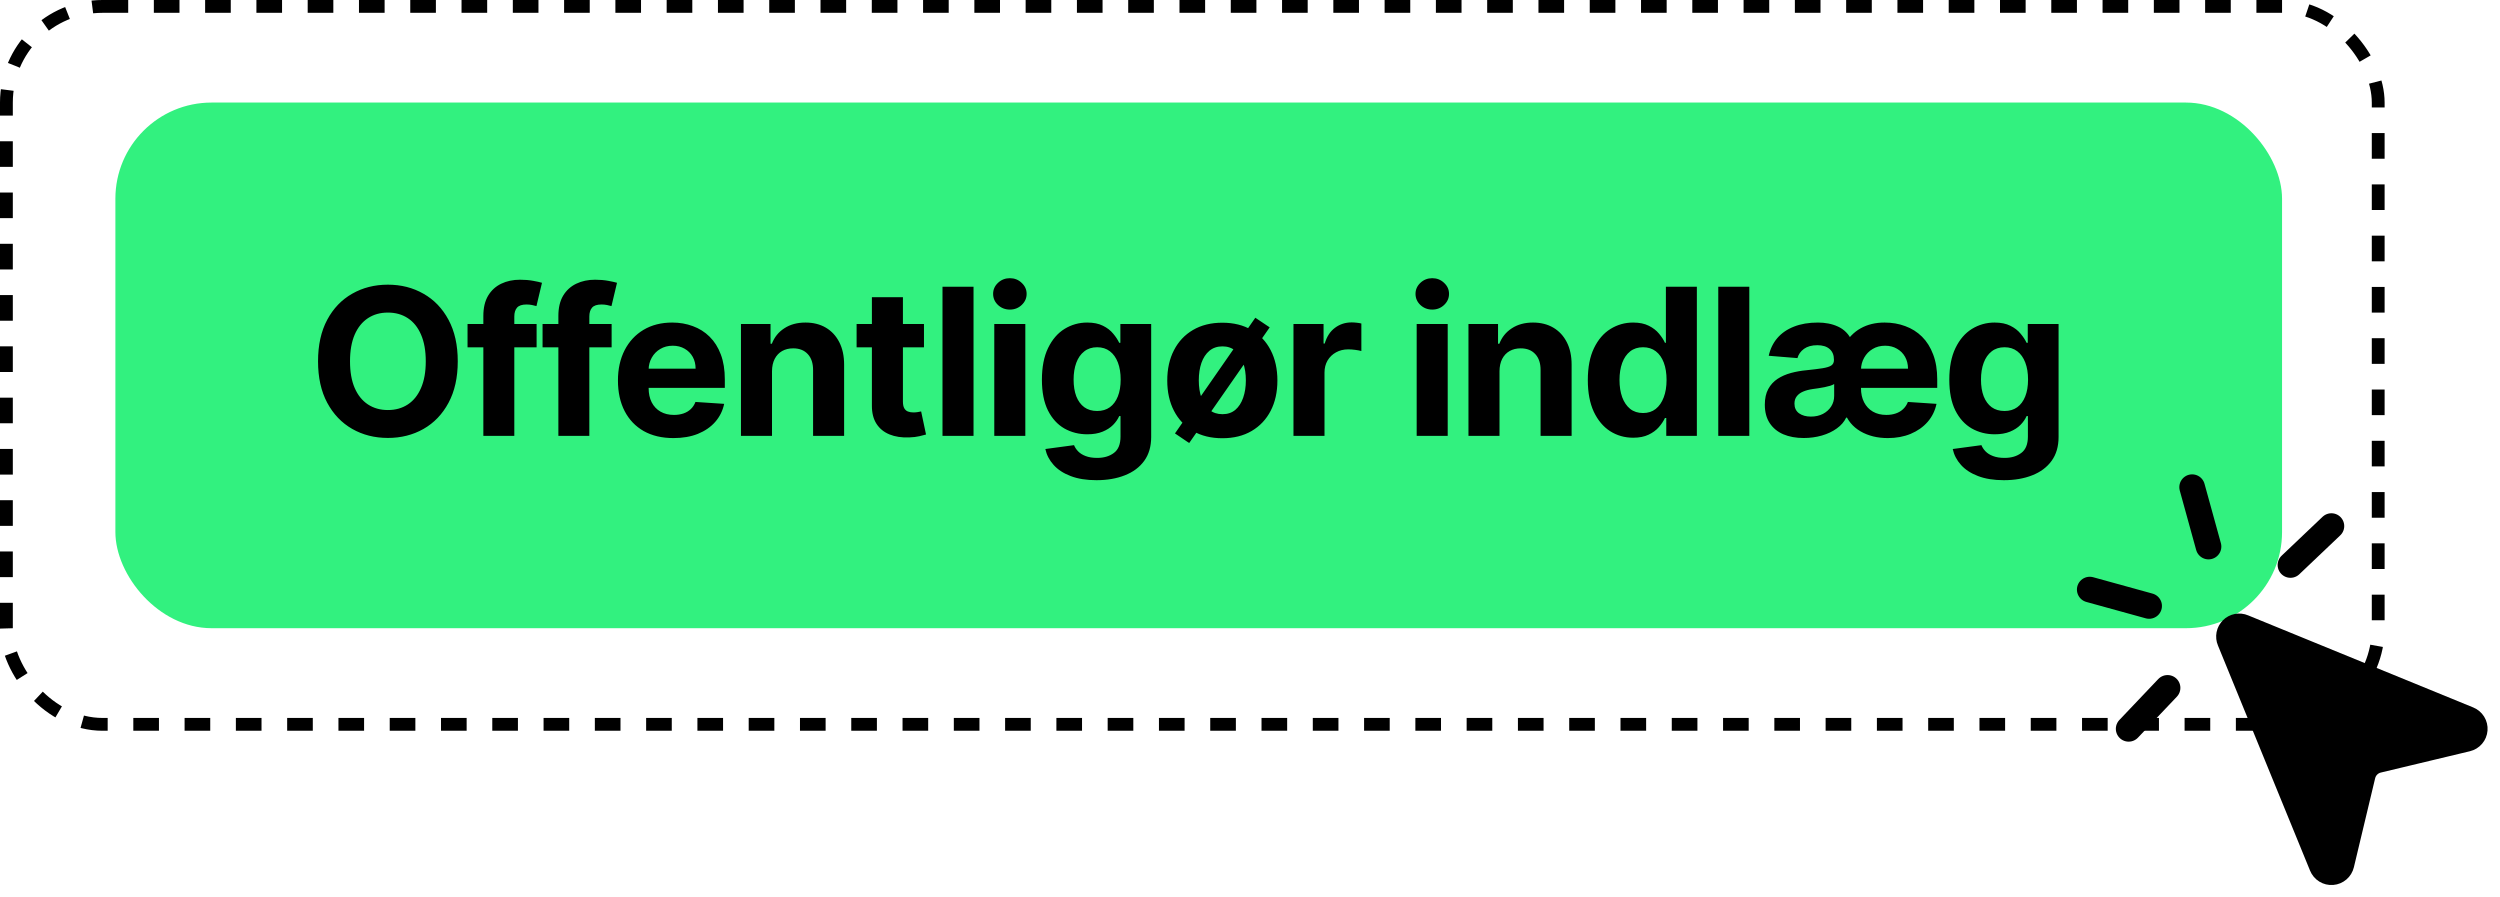
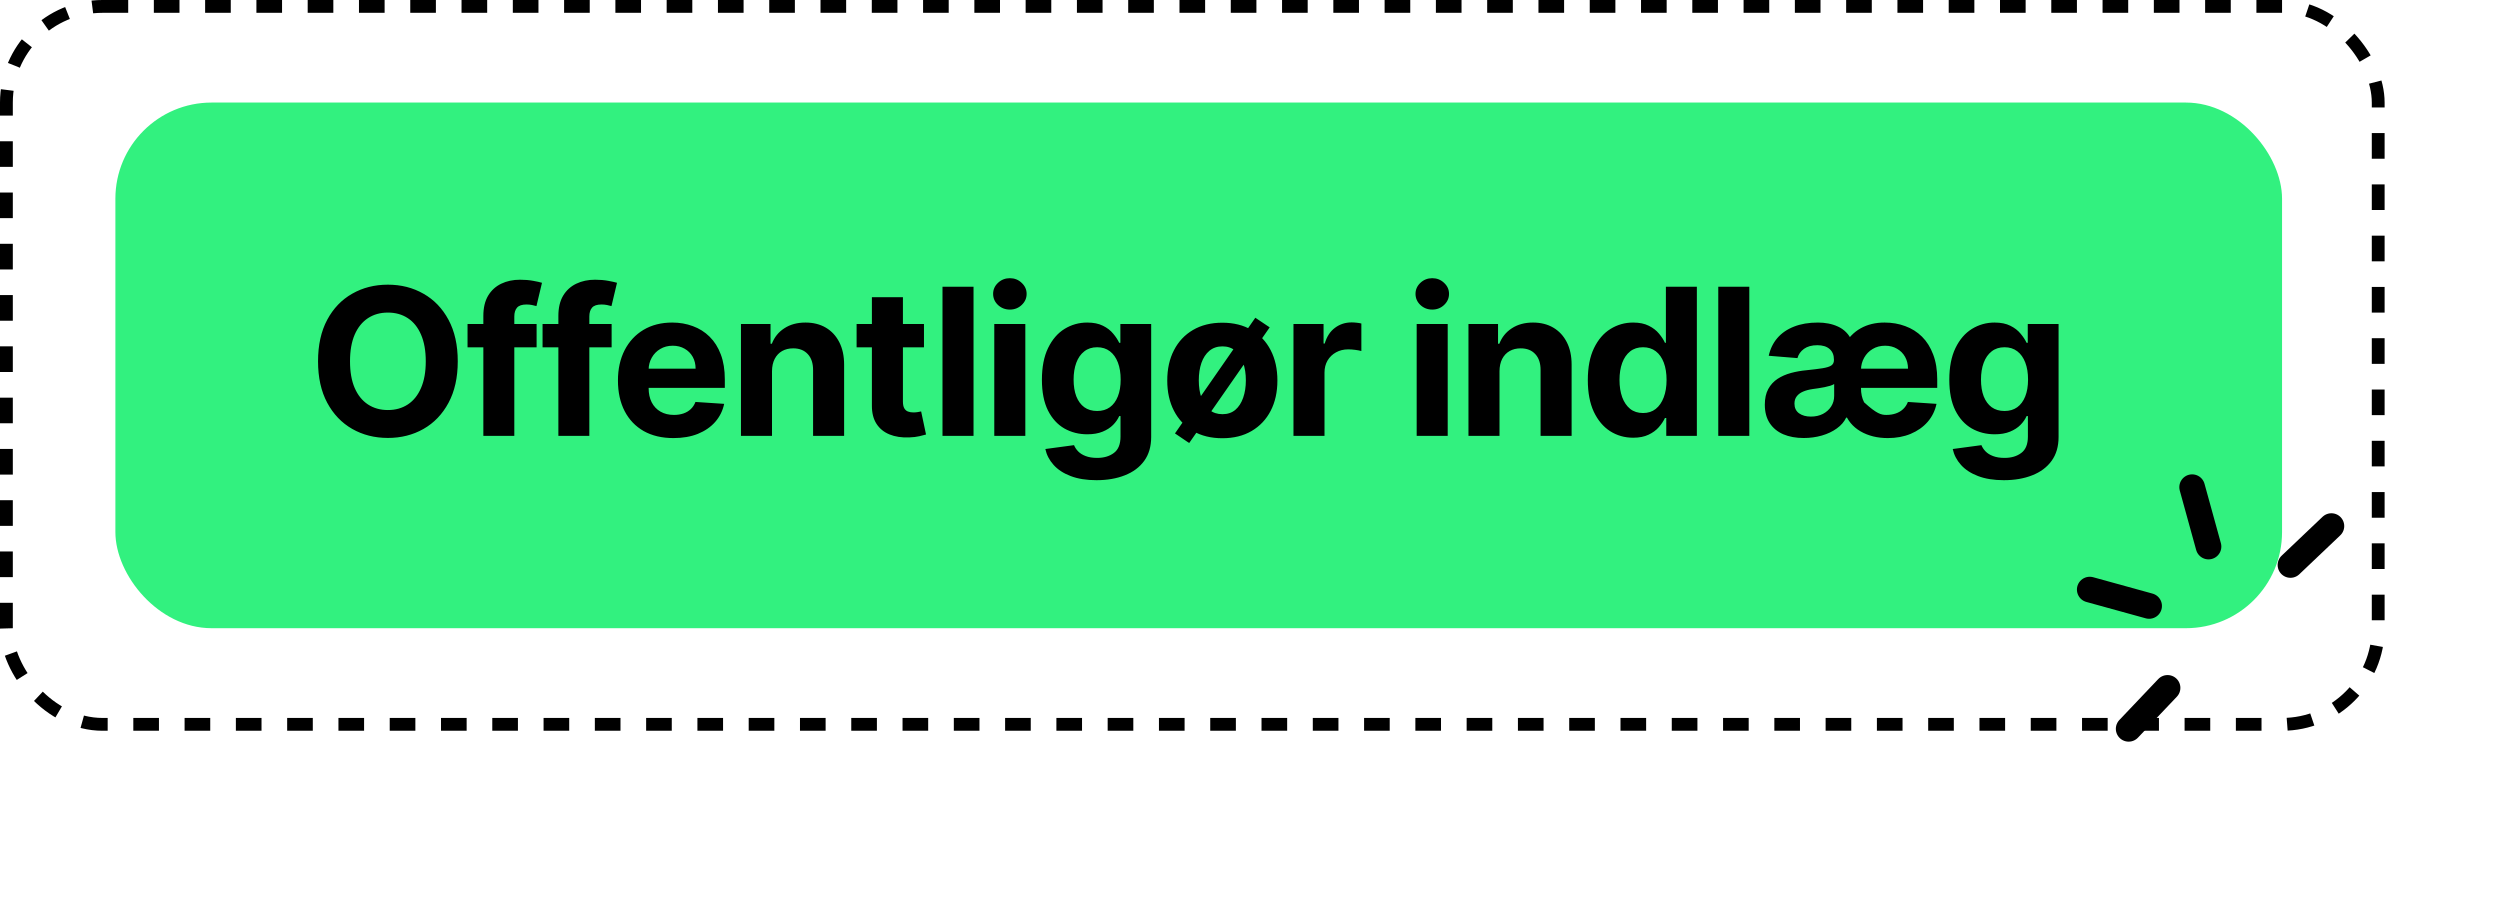
<svg xmlns="http://www.w3.org/2000/svg" width="195" height="70" viewBox="0 0 195 70" fill="none">
  <rect x="9" y="8" width="169" height="41" rx="7.5" fill="#32F17F" />
-   <path d="M35.705 28.182C35.705 29.451 35.464 30.53 34.983 31.421C34.506 32.311 33.854 32.99 33.028 33.46C32.206 33.926 31.282 34.159 30.256 34.159C29.222 34.159 28.294 33.924 27.472 33.455C26.65 32.985 26 32.305 25.523 31.415C25.046 30.525 24.807 29.447 24.807 28.182C24.807 26.913 25.046 25.833 25.523 24.943C26 24.053 26.65 23.375 27.472 22.909C28.294 22.439 29.222 22.204 30.256 22.204C31.282 22.204 32.206 22.439 33.028 22.909C33.854 23.375 34.506 24.053 34.983 24.943C35.464 25.833 35.705 26.913 35.705 28.182ZM33.21 28.182C33.21 27.36 33.087 26.667 32.841 26.102C32.599 25.538 32.256 25.11 31.812 24.818C31.369 24.526 30.85 24.381 30.256 24.381C29.661 24.381 29.142 24.526 28.699 24.818C28.256 25.11 27.911 25.538 27.665 26.102C27.422 26.667 27.301 27.36 27.301 28.182C27.301 29.004 27.422 29.697 27.665 30.261C27.911 30.826 28.256 31.254 28.699 31.546C29.142 31.837 29.661 31.983 30.256 31.983C30.85 31.983 31.369 31.837 31.812 31.546C32.256 31.254 32.599 30.826 32.841 30.261C33.087 29.697 33.21 29.004 33.21 28.182ZM41.855 25.273V27.091H36.468V25.273H41.855ZM37.701 34V24.642C37.701 24.009 37.824 23.485 38.071 23.068C38.321 22.651 38.661 22.339 39.093 22.131C39.525 21.922 40.016 21.818 40.565 21.818C40.936 21.818 41.275 21.847 41.582 21.903C41.893 21.96 42.124 22.011 42.275 22.057L41.843 23.875C41.749 23.845 41.631 23.816 41.491 23.79C41.355 23.763 41.215 23.75 41.071 23.75C40.715 23.75 40.467 23.833 40.326 24C40.186 24.163 40.116 24.392 40.116 24.688V34H37.701ZM47.707 25.273V27.091H42.32V25.273H47.707ZM43.553 34V24.642C43.553 24.009 43.676 23.485 43.922 23.068C44.172 22.651 44.513 22.339 44.945 22.131C45.377 21.922 45.868 21.818 46.417 21.818C46.788 21.818 47.127 21.847 47.434 21.903C47.745 21.96 47.975 22.011 48.127 22.057L47.695 23.875C47.6 23.845 47.483 23.816 47.343 23.79C47.207 23.763 47.066 23.75 46.922 23.75C46.566 23.75 46.318 23.833 46.178 24C46.038 24.163 45.968 24.392 45.968 24.688V34H43.553ZM52.53 34.17C51.632 34.17 50.86 33.989 50.212 33.625C49.568 33.258 49.072 32.739 48.723 32.068C48.375 31.394 48.2 30.597 48.2 29.676C48.2 28.778 48.375 27.991 48.723 27.312C49.072 26.634 49.562 26.106 50.195 25.727C50.831 25.349 51.577 25.159 52.434 25.159C53.009 25.159 53.545 25.252 54.041 25.438C54.541 25.619 54.977 25.894 55.348 26.261C55.723 26.629 56.015 27.091 56.223 27.648C56.432 28.201 56.536 28.849 56.536 29.591V30.256H49.166V28.756H54.257C54.257 28.407 54.182 28.099 54.03 27.829C53.879 27.561 53.668 27.35 53.399 27.199C53.134 27.044 52.825 26.966 52.473 26.966C52.106 26.966 51.78 27.051 51.496 27.222C51.216 27.388 50.996 27.614 50.837 27.898C50.678 28.178 50.596 28.491 50.593 28.835V30.261C50.593 30.693 50.672 31.066 50.831 31.381C50.994 31.695 51.223 31.938 51.519 32.108C51.814 32.278 52.164 32.364 52.57 32.364C52.839 32.364 53.085 32.326 53.309 32.25C53.532 32.174 53.723 32.061 53.882 31.909C54.041 31.758 54.163 31.572 54.246 31.352L56.485 31.5C56.371 32.038 56.138 32.508 55.786 32.909C55.437 33.307 54.986 33.617 54.434 33.841C53.884 34.061 53.25 34.17 52.53 34.17ZM60.216 28.954V34H57.795V25.273H60.102V26.812H60.204C60.398 26.305 60.721 25.903 61.176 25.608C61.63 25.309 62.182 25.159 62.829 25.159C63.435 25.159 63.964 25.292 64.415 25.557C64.865 25.822 65.216 26.201 65.466 26.693C65.716 27.182 65.841 27.765 65.841 28.443V34H63.42V28.875C63.424 28.341 63.288 27.924 63.011 27.625C62.735 27.322 62.354 27.171 61.869 27.171C61.543 27.171 61.255 27.241 61.005 27.381C60.759 27.521 60.566 27.725 60.426 27.994C60.29 28.259 60.219 28.579 60.216 28.954ZM72.07 25.273V27.091H66.815V25.273H72.07ZM68.008 23.182H70.428V31.318C70.428 31.542 70.463 31.716 70.531 31.841C70.599 31.962 70.694 32.047 70.815 32.097C70.94 32.146 71.084 32.17 71.247 32.17C71.36 32.17 71.474 32.161 71.588 32.142C71.701 32.119 71.788 32.102 71.849 32.091L72.23 33.892C72.108 33.93 71.938 33.974 71.718 34.023C71.499 34.076 71.231 34.108 70.917 34.119C70.334 34.142 69.822 34.064 69.383 33.886C68.947 33.708 68.608 33.432 68.366 33.057C68.124 32.682 68.004 32.208 68.008 31.636V23.182ZM75.935 22.364V34H73.515V22.364H75.935ZM77.554 34V25.273H79.975V34H77.554ZM78.77 24.148C78.41 24.148 78.101 24.028 77.844 23.79C77.59 23.547 77.463 23.258 77.463 22.921C77.463 22.587 77.59 22.301 77.844 22.062C78.101 21.82 78.41 21.699 78.77 21.699C79.13 21.699 79.437 21.82 79.69 22.062C79.948 22.301 80.077 22.587 80.077 22.921C80.077 23.258 79.948 23.547 79.69 23.79C79.437 24.028 79.13 24.148 78.77 24.148ZM85.525 37.455C84.741 37.455 84.069 37.347 83.508 37.131C82.951 36.919 82.508 36.629 82.179 36.261C81.849 35.894 81.635 35.481 81.537 35.023L83.775 34.722C83.843 34.896 83.951 35.059 84.099 35.21C84.247 35.362 84.442 35.483 84.684 35.574C84.93 35.669 85.23 35.716 85.582 35.716C86.109 35.716 86.542 35.587 86.883 35.33C87.228 35.076 87.4 34.65 87.4 34.051V32.455H87.298C87.192 32.697 87.033 32.926 86.821 33.142C86.609 33.358 86.336 33.534 86.002 33.67C85.669 33.807 85.271 33.875 84.809 33.875C84.154 33.875 83.557 33.724 83.019 33.42C82.486 33.114 82.059 32.646 81.741 32.017C81.427 31.384 81.269 30.585 81.269 29.619C81.269 28.631 81.43 27.805 81.752 27.142C82.075 26.479 82.502 25.983 83.037 25.653C83.575 25.324 84.163 25.159 84.804 25.159C85.292 25.159 85.701 25.242 86.031 25.409C86.361 25.572 86.626 25.776 86.826 26.023C87.031 26.265 87.188 26.504 87.298 26.739H87.389V25.273H89.792V34.085C89.792 34.828 89.611 35.449 89.247 35.949C88.883 36.449 88.379 36.824 87.736 37.074C87.095 37.328 86.359 37.455 85.525 37.455ZM85.576 32.057C85.966 32.057 86.296 31.96 86.565 31.767C86.838 31.57 87.046 31.29 87.19 30.926C87.338 30.559 87.412 30.119 87.412 29.608C87.412 29.097 87.34 28.653 87.196 28.278C87.052 27.9 86.843 27.606 86.571 27.398C86.298 27.189 85.966 27.085 85.576 27.085C85.179 27.085 84.843 27.193 84.571 27.409C84.298 27.621 84.091 27.917 83.951 28.296C83.811 28.674 83.741 29.112 83.741 29.608C83.741 30.112 83.811 30.547 83.951 30.915C84.095 31.278 84.302 31.561 84.571 31.761C84.843 31.958 85.179 32.057 85.576 32.057ZM92.756 34.557L91.648 33.807L97.915 24.784L99.035 25.534L92.756 34.557ZM95.342 34.182C94.459 34.182 93.696 33.994 93.052 33.619C92.412 33.24 91.917 32.714 91.569 32.04C91.22 31.366 91.046 30.579 91.046 29.682C91.046 28.78 91.22 27.992 91.569 27.318C91.917 26.64 92.412 26.114 93.052 25.739C93.696 25.36 94.459 25.171 95.342 25.171C96.224 25.171 96.986 25.36 97.626 25.739C98.27 26.114 98.766 26.64 99.114 27.318C99.463 27.992 99.637 28.78 99.637 29.682C99.637 30.579 99.463 31.366 99.114 32.04C98.766 32.714 98.27 33.24 97.626 33.619C96.986 33.994 96.224 34.182 95.342 34.182ZM95.353 32.307C95.754 32.307 96.09 32.193 96.359 31.966C96.628 31.735 96.83 31.421 96.967 31.023C97.107 30.625 97.177 30.174 97.177 29.671C97.177 29.159 97.107 28.704 96.967 28.307C96.83 27.909 96.628 27.595 96.359 27.364C96.09 27.133 95.754 27.017 95.353 27.017C94.948 27.017 94.607 27.133 94.33 27.364C94.058 27.595 93.851 27.909 93.711 28.307C93.575 28.704 93.506 29.159 93.506 29.671C93.506 30.174 93.575 30.625 93.711 31.023C93.851 31.421 94.058 31.735 94.33 31.966C94.607 32.193 94.948 32.307 95.353 32.307ZM100.891 34V25.273H103.238V26.796H103.328C103.488 26.254 103.755 25.845 104.13 25.568C104.505 25.288 104.936 25.148 105.425 25.148C105.546 25.148 105.677 25.155 105.817 25.171C105.957 25.186 106.08 25.206 106.186 25.233V27.381C106.073 27.347 105.916 27.316 105.715 27.29C105.514 27.263 105.33 27.25 105.164 27.25C104.808 27.25 104.489 27.328 104.209 27.483C103.933 27.634 103.713 27.847 103.55 28.119C103.391 28.392 103.311 28.706 103.311 29.062V34H100.891ZM110.501 34V25.273H112.921V34H110.501ZM111.717 24.148C111.357 24.148 111.048 24.028 110.791 23.79C110.537 23.547 110.41 23.258 110.41 22.921C110.41 22.587 110.537 22.301 110.791 22.062C111.048 21.82 111.357 21.699 111.717 21.699C112.077 21.699 112.383 21.82 112.637 22.062C112.895 22.301 113.024 22.587 113.024 22.921C113.024 23.258 112.895 23.547 112.637 23.79C112.383 24.028 112.077 24.148 111.717 24.148ZM116.961 28.954V34H114.54V25.273H116.847V26.812H116.949C117.143 26.305 117.466 25.903 117.921 25.608C118.376 25.309 118.927 25.159 119.574 25.159C120.18 25.159 120.709 25.292 121.16 25.557C121.61 25.822 121.961 26.201 122.211 26.693C122.461 27.182 122.586 27.765 122.586 28.443V34H120.165V28.875C120.169 28.341 120.033 27.924 119.756 27.625C119.48 27.322 119.099 27.171 118.614 27.171C118.288 27.171 118.001 27.241 117.751 27.381C117.504 27.521 117.311 27.725 117.171 27.994C117.035 28.259 116.965 28.579 116.961 28.954ZM127.389 34.142C126.726 34.142 126.126 33.972 125.588 33.631C125.054 33.286 124.63 32.78 124.315 32.114C124.005 31.443 123.85 30.621 123.85 29.648C123.85 28.648 124.011 27.816 124.332 27.153C124.654 26.487 125.082 25.989 125.617 25.659C126.154 25.326 126.743 25.159 127.384 25.159C127.872 25.159 128.279 25.242 128.605 25.409C128.935 25.572 129.2 25.776 129.401 26.023C129.605 26.265 129.761 26.504 129.867 26.739H129.94V22.364H132.355V34H129.969V32.602H129.867C129.753 32.845 129.592 33.085 129.384 33.324C129.179 33.559 128.912 33.754 128.582 33.909C128.257 34.064 127.859 34.142 127.389 34.142ZM128.156 32.216C128.547 32.216 128.876 32.11 129.145 31.898C129.418 31.682 129.626 31.381 129.77 30.994C129.918 30.608 129.992 30.155 129.992 29.636C129.992 29.117 129.92 28.667 129.776 28.284C129.632 27.901 129.423 27.606 129.151 27.398C128.878 27.189 128.547 27.085 128.156 27.085C127.759 27.085 127.423 27.193 127.151 27.409C126.878 27.625 126.672 27.924 126.531 28.307C126.391 28.689 126.321 29.133 126.321 29.636C126.321 30.144 126.391 30.593 126.531 30.983C126.675 31.369 126.882 31.672 127.151 31.892C127.423 32.108 127.759 32.216 128.156 32.216ZM136.446 22.364V34H134.025V22.364H136.446ZM147.246 34.17C146.432 34.17 145.722 33.994 145.116 33.642C144.51 33.286 144.095 32.782 143.871 32.131L143.792 27C144.152 26.367 144.599 25.903 145.133 25.608C145.667 25.309 146.288 25.159 146.996 25.159C147.576 25.159 148.114 25.252 148.61 25.438C149.11 25.619 149.546 25.894 149.917 26.261C150.288 26.629 150.578 27.091 150.786 27.648C150.998 28.201 151.104 28.849 151.104 29.591V30.256H143.911V28.756H148.826C148.822 28.407 148.745 28.099 148.593 27.829C148.442 27.561 148.231 27.35 147.962 27.199C147.697 27.044 147.39 26.966 147.042 26.966C146.671 26.966 146.345 27.051 146.065 27.222C145.784 27.388 145.565 27.614 145.406 27.898C145.246 28.182 145.163 28.494 145.156 28.835V30.261C145.156 30.693 145.237 31.066 145.4 31.381C145.563 31.695 145.792 31.938 146.087 32.108C146.383 32.278 146.731 32.364 147.133 32.364C147.406 32.364 147.652 32.326 147.871 32.25C148.095 32.174 148.286 32.061 148.445 31.909C148.608 31.758 148.731 31.572 148.815 31.352L151.048 31.5C150.934 32.038 150.703 32.508 150.354 32.909C150.006 33.307 149.565 33.617 149.031 33.841C148.5 34.061 147.906 34.17 147.246 34.17ZM141.246 32.494C141.603 32.494 141.917 32.424 142.19 32.284C142.462 32.14 142.676 31.947 142.832 31.704C142.987 31.462 143.065 31.188 143.065 30.881V29.954C142.989 30.004 142.885 30.049 142.752 30.091C142.623 30.129 142.478 30.165 142.315 30.199C142.152 30.229 141.989 30.258 141.826 30.284C141.663 30.307 141.515 30.328 141.383 30.347C141.099 30.388 140.851 30.454 140.639 30.546C140.426 30.636 140.262 30.759 140.144 30.915C140.027 31.066 139.968 31.256 139.968 31.483C139.968 31.812 140.087 32.064 140.326 32.239C140.568 32.409 140.875 32.494 141.246 32.494ZM140.69 34.165C140.087 34.165 139.557 34.068 139.099 33.875C138.644 33.678 138.29 33.386 138.036 33C137.782 32.614 137.656 32.135 137.656 31.562C137.656 31.078 137.745 30.672 137.923 30.347C138.101 30.017 138.343 29.752 138.65 29.551C138.957 29.35 139.307 29.197 139.701 29.091C140.095 28.985 140.506 28.913 140.934 28.875C141.442 28.822 141.851 28.771 142.161 28.722C142.472 28.672 142.697 28.602 142.837 28.511C142.978 28.417 143.048 28.276 143.048 28.091V28.057C143.048 27.697 142.934 27.419 142.707 27.222C142.483 27.025 142.165 26.926 141.752 26.926C141.32 26.926 140.974 27.021 140.712 27.21C140.451 27.4 140.281 27.64 140.201 27.932L137.962 27.75C138.076 27.22 138.298 26.761 138.627 26.375C138.96 25.985 139.394 25.686 139.928 25.477C140.462 25.265 141.087 25.159 141.803 25.159C142.072 25.159 142.339 25.184 142.604 25.233C142.87 25.282 143.121 25.362 143.36 25.472C143.603 25.581 143.817 25.731 144.002 25.921C144.192 26.11 144.341 26.343 144.451 26.619L144.156 32.574H144.002C143.847 32.9 143.603 33.182 143.269 33.42C142.94 33.659 142.551 33.843 142.104 33.972C141.657 34.1 141.186 34.165 140.69 34.165ZM156.301 37.455C155.517 37.455 154.845 37.347 154.284 37.131C153.728 36.919 153.284 36.629 152.955 36.261C152.625 35.894 152.411 35.481 152.313 35.023L154.551 34.722C154.62 34.896 154.728 35.059 154.875 35.21C155.023 35.362 155.218 35.483 155.461 35.574C155.707 35.669 156.006 35.716 156.358 35.716C156.885 35.716 157.319 35.587 157.659 35.33C158.004 35.076 158.176 34.65 158.176 34.051V32.455H158.074C157.968 32.697 157.809 32.926 157.597 33.142C157.385 33.358 157.112 33.534 156.779 33.67C156.445 33.807 156.048 33.875 155.586 33.875C154.93 33.875 154.334 33.724 153.796 33.42C153.262 33.114 152.836 32.646 152.517 32.017C152.203 31.384 152.046 30.585 152.046 29.619C152.046 28.631 152.207 27.805 152.529 27.142C152.851 26.479 153.279 25.983 153.813 25.653C154.351 25.324 154.94 25.159 155.58 25.159C156.069 25.159 156.478 25.242 156.807 25.409C157.137 25.572 157.402 25.776 157.603 26.023C157.807 26.265 157.964 26.504 158.074 26.739H158.165V25.273H160.569V34.085C160.569 34.828 160.387 35.449 160.023 35.949C159.659 36.449 159.156 36.824 158.512 37.074C157.872 37.328 157.135 37.455 156.301 37.455ZM156.353 32.057C156.743 32.057 157.072 31.96 157.341 31.767C157.614 31.57 157.822 31.29 157.966 30.926C158.114 30.559 158.188 30.119 158.188 29.608C158.188 29.097 158.116 28.653 157.972 28.278C157.828 27.9 157.62 27.606 157.347 27.398C157.074 27.189 156.743 27.085 156.353 27.085C155.955 27.085 155.62 27.193 155.347 27.409C155.074 27.621 154.868 27.917 154.728 28.296C154.587 28.674 154.517 29.112 154.517 29.608C154.517 30.112 154.587 30.547 154.728 30.915C154.872 31.278 155.078 31.561 155.347 31.761C155.62 31.958 155.955 32.057 156.353 32.057Z" fill="black" />
+   <path d="M35.705 28.182C35.705 29.451 35.464 30.53 34.983 31.421C34.506 32.311 33.854 32.99 33.028 33.46C32.206 33.926 31.282 34.159 30.256 34.159C29.222 34.159 28.294 33.924 27.472 33.455C26.65 32.985 26 32.305 25.523 31.415C25.046 30.525 24.807 29.447 24.807 28.182C24.807 26.913 25.046 25.833 25.523 24.943C26 24.053 26.65 23.375 27.472 22.909C28.294 22.439 29.222 22.204 30.256 22.204C31.282 22.204 32.206 22.439 33.028 22.909C33.854 23.375 34.506 24.053 34.983 24.943C35.464 25.833 35.705 26.913 35.705 28.182ZM33.21 28.182C33.21 27.36 33.087 26.667 32.841 26.102C32.599 25.538 32.256 25.11 31.812 24.818C31.369 24.526 30.85 24.381 30.256 24.381C29.661 24.381 29.142 24.526 28.699 24.818C28.256 25.11 27.911 25.538 27.665 26.102C27.422 26.667 27.301 27.36 27.301 28.182C27.301 29.004 27.422 29.697 27.665 30.261C27.911 30.826 28.256 31.254 28.699 31.546C29.142 31.837 29.661 31.983 30.256 31.983C30.85 31.983 31.369 31.837 31.812 31.546C32.256 31.254 32.599 30.826 32.841 30.261C33.087 29.697 33.21 29.004 33.21 28.182ZM41.855 25.273V27.091H36.468V25.273H41.855ZM37.701 34V24.642C37.701 24.009 37.824 23.485 38.071 23.068C38.321 22.651 38.661 22.339 39.093 22.131C39.525 21.922 40.016 21.818 40.565 21.818C40.936 21.818 41.275 21.847 41.582 21.903C41.893 21.96 42.124 22.011 42.275 22.057L41.843 23.875C41.749 23.845 41.631 23.816 41.491 23.79C41.355 23.763 41.215 23.75 41.071 23.75C40.715 23.75 40.467 23.833 40.326 24C40.186 24.163 40.116 24.392 40.116 24.688V34H37.701ZM47.707 25.273V27.091H42.32V25.273H47.707ZM43.553 34V24.642C43.553 24.009 43.676 23.485 43.922 23.068C44.172 22.651 44.513 22.339 44.945 22.131C45.377 21.922 45.868 21.818 46.417 21.818C46.788 21.818 47.127 21.847 47.434 21.903C47.745 21.96 47.975 22.011 48.127 22.057L47.695 23.875C47.6 23.845 47.483 23.816 47.343 23.79C47.207 23.763 47.066 23.75 46.922 23.75C46.566 23.75 46.318 23.833 46.178 24C46.038 24.163 45.968 24.392 45.968 24.688V34H43.553ZM52.53 34.17C51.632 34.17 50.86 33.989 50.212 33.625C49.568 33.258 49.072 32.739 48.723 32.068C48.375 31.394 48.2 30.597 48.2 29.676C48.2 28.778 48.375 27.991 48.723 27.312C49.072 26.634 49.562 26.106 50.195 25.727C50.831 25.349 51.577 25.159 52.434 25.159C53.009 25.159 53.545 25.252 54.041 25.438C54.541 25.619 54.977 25.894 55.348 26.261C55.723 26.629 56.015 27.091 56.223 27.648C56.432 28.201 56.536 28.849 56.536 29.591V30.256H49.166V28.756H54.257C54.257 28.407 54.182 28.099 54.03 27.829C53.879 27.561 53.668 27.35 53.399 27.199C53.134 27.044 52.825 26.966 52.473 26.966C52.106 26.966 51.78 27.051 51.496 27.222C51.216 27.388 50.996 27.614 50.837 27.898C50.678 28.178 50.596 28.491 50.593 28.835V30.261C50.593 30.693 50.672 31.066 50.831 31.381C50.994 31.695 51.223 31.938 51.519 32.108C51.814 32.278 52.164 32.364 52.57 32.364C52.839 32.364 53.085 32.326 53.309 32.25C53.532 32.174 53.723 32.061 53.882 31.909C54.041 31.758 54.163 31.572 54.246 31.352L56.485 31.5C56.371 32.038 56.138 32.508 55.786 32.909C55.437 33.307 54.986 33.617 54.434 33.841C53.884 34.061 53.25 34.17 52.53 34.17ZM60.216 28.954V34H57.795V25.273H60.102V26.812H60.204C60.398 26.305 60.721 25.903 61.176 25.608C61.63 25.309 62.182 25.159 62.829 25.159C63.435 25.159 63.964 25.292 64.415 25.557C64.865 25.822 65.216 26.201 65.466 26.693C65.716 27.182 65.841 27.765 65.841 28.443V34H63.42V28.875C63.424 28.341 63.288 27.924 63.011 27.625C62.735 27.322 62.354 27.171 61.869 27.171C61.543 27.171 61.255 27.241 61.005 27.381C60.759 27.521 60.566 27.725 60.426 27.994C60.29 28.259 60.219 28.579 60.216 28.954ZM72.07 25.273V27.091H66.815V25.273H72.07ZM68.008 23.182H70.428V31.318C70.428 31.542 70.463 31.716 70.531 31.841C70.599 31.962 70.694 32.047 70.815 32.097C70.94 32.146 71.084 32.17 71.247 32.17C71.36 32.17 71.474 32.161 71.588 32.142C71.701 32.119 71.788 32.102 71.849 32.091L72.23 33.892C72.108 33.93 71.938 33.974 71.718 34.023C71.499 34.076 71.231 34.108 70.917 34.119C70.334 34.142 69.822 34.064 69.383 33.886C68.947 33.708 68.608 33.432 68.366 33.057C68.124 32.682 68.004 32.208 68.008 31.636V23.182ZM75.935 22.364V34H73.515V22.364H75.935ZM77.554 34V25.273H79.975V34H77.554ZM78.77 24.148C78.41 24.148 78.101 24.028 77.844 23.79C77.59 23.547 77.463 23.258 77.463 22.921C77.463 22.587 77.59 22.301 77.844 22.062C78.101 21.82 78.41 21.699 78.77 21.699C79.13 21.699 79.437 21.82 79.69 22.062C79.948 22.301 80.077 22.587 80.077 22.921C80.077 23.258 79.948 23.547 79.69 23.79C79.437 24.028 79.13 24.148 78.77 24.148ZM85.525 37.455C84.741 37.455 84.069 37.347 83.508 37.131C82.951 36.919 82.508 36.629 82.179 36.261C81.849 35.894 81.635 35.481 81.537 35.023L83.775 34.722C83.843 34.896 83.951 35.059 84.099 35.21C84.247 35.362 84.442 35.483 84.684 35.574C84.93 35.669 85.23 35.716 85.582 35.716C86.109 35.716 86.542 35.587 86.883 35.33C87.228 35.076 87.4 34.65 87.4 34.051V32.455H87.298C87.192 32.697 87.033 32.926 86.821 33.142C86.609 33.358 86.336 33.534 86.002 33.67C85.669 33.807 85.271 33.875 84.809 33.875C84.154 33.875 83.557 33.724 83.019 33.42C82.486 33.114 82.059 32.646 81.741 32.017C81.427 31.384 81.269 30.585 81.269 29.619C81.269 28.631 81.43 27.805 81.752 27.142C82.075 26.479 82.502 25.983 83.037 25.653C83.575 25.324 84.163 25.159 84.804 25.159C85.292 25.159 85.701 25.242 86.031 25.409C86.361 25.572 86.626 25.776 86.826 26.023C87.031 26.265 87.188 26.504 87.298 26.739H87.389V25.273H89.792V34.085C89.792 34.828 89.611 35.449 89.247 35.949C88.883 36.449 88.379 36.824 87.736 37.074C87.095 37.328 86.359 37.455 85.525 37.455ZM85.576 32.057C85.966 32.057 86.296 31.96 86.565 31.767C86.838 31.57 87.046 31.29 87.19 30.926C87.338 30.559 87.412 30.119 87.412 29.608C87.412 29.097 87.34 28.653 87.196 28.278C87.052 27.9 86.843 27.606 86.571 27.398C86.298 27.189 85.966 27.085 85.576 27.085C85.179 27.085 84.843 27.193 84.571 27.409C84.298 27.621 84.091 27.917 83.951 28.296C83.811 28.674 83.741 29.112 83.741 29.608C83.741 30.112 83.811 30.547 83.951 30.915C84.095 31.278 84.302 31.561 84.571 31.761C84.843 31.958 85.179 32.057 85.576 32.057ZM92.756 34.557L91.648 33.807L97.915 24.784L99.035 25.534L92.756 34.557ZM95.342 34.182C94.459 34.182 93.696 33.994 93.052 33.619C92.412 33.24 91.917 32.714 91.569 32.04C91.22 31.366 91.046 30.579 91.046 29.682C91.046 28.78 91.22 27.992 91.569 27.318C91.917 26.64 92.412 26.114 93.052 25.739C93.696 25.36 94.459 25.171 95.342 25.171C96.224 25.171 96.986 25.36 97.626 25.739C98.27 26.114 98.766 26.64 99.114 27.318C99.463 27.992 99.637 28.78 99.637 29.682C99.637 30.579 99.463 31.366 99.114 32.04C98.766 32.714 98.27 33.24 97.626 33.619C96.986 33.994 96.224 34.182 95.342 34.182ZM95.353 32.307C95.754 32.307 96.09 32.193 96.359 31.966C96.628 31.735 96.83 31.421 96.967 31.023C97.107 30.625 97.177 30.174 97.177 29.671C97.177 29.159 97.107 28.704 96.967 28.307C96.83 27.909 96.628 27.595 96.359 27.364C96.09 27.133 95.754 27.017 95.353 27.017C94.948 27.017 94.607 27.133 94.33 27.364C94.058 27.595 93.851 27.909 93.711 28.307C93.575 28.704 93.506 29.159 93.506 29.671C93.506 30.174 93.575 30.625 93.711 31.023C93.851 31.421 94.058 31.735 94.33 31.966C94.607 32.193 94.948 32.307 95.353 32.307ZM100.891 34V25.273H103.238V26.796H103.328C103.488 26.254 103.755 25.845 104.13 25.568C104.505 25.288 104.936 25.148 105.425 25.148C105.546 25.148 105.677 25.155 105.817 25.171C105.957 25.186 106.08 25.206 106.186 25.233V27.381C106.073 27.347 105.916 27.316 105.715 27.29C105.514 27.263 105.33 27.25 105.164 27.25C104.808 27.25 104.489 27.328 104.209 27.483C103.933 27.634 103.713 27.847 103.55 28.119C103.391 28.392 103.311 28.706 103.311 29.062V34H100.891ZM110.501 34V25.273H112.921V34H110.501ZM111.717 24.148C111.357 24.148 111.048 24.028 110.791 23.79C110.537 23.547 110.41 23.258 110.41 22.921C110.41 22.587 110.537 22.301 110.791 22.062C111.048 21.82 111.357 21.699 111.717 21.699C112.077 21.699 112.383 21.82 112.637 22.062C112.895 22.301 113.024 22.587 113.024 22.921C113.024 23.258 112.895 23.547 112.637 23.79C112.383 24.028 112.077 24.148 111.717 24.148ZM116.961 28.954V34H114.54V25.273H116.847V26.812H116.949C117.143 26.305 117.466 25.903 117.921 25.608C118.376 25.309 118.927 25.159 119.574 25.159C120.18 25.159 120.709 25.292 121.16 25.557C121.61 25.822 121.961 26.201 122.211 26.693C122.461 27.182 122.586 27.765 122.586 28.443V34H120.165V28.875C120.169 28.341 120.033 27.924 119.756 27.625C119.48 27.322 119.099 27.171 118.614 27.171C118.288 27.171 118.001 27.241 117.751 27.381C117.504 27.521 117.311 27.725 117.171 27.994C117.035 28.259 116.965 28.579 116.961 28.954ZM127.389 34.142C126.726 34.142 126.126 33.972 125.588 33.631C125.054 33.286 124.63 32.78 124.315 32.114C124.005 31.443 123.85 30.621 123.85 29.648C123.85 28.648 124.011 27.816 124.332 27.153C124.654 26.487 125.082 25.989 125.617 25.659C126.154 25.326 126.743 25.159 127.384 25.159C127.872 25.159 128.279 25.242 128.605 25.409C128.935 25.572 129.2 25.776 129.401 26.023C129.605 26.265 129.761 26.504 129.867 26.739H129.94V22.364H132.355V34H129.969V32.602H129.867C129.753 32.845 129.592 33.085 129.384 33.324C129.179 33.559 128.912 33.754 128.582 33.909C128.257 34.064 127.859 34.142 127.389 34.142ZM128.156 32.216C128.547 32.216 128.876 32.11 129.145 31.898C129.418 31.682 129.626 31.381 129.77 30.994C129.918 30.608 129.992 30.155 129.992 29.636C129.992 29.117 129.92 28.667 129.776 28.284C129.632 27.901 129.423 27.606 129.151 27.398C128.878 27.189 128.547 27.085 128.156 27.085C127.759 27.085 127.423 27.193 127.151 27.409C126.878 27.625 126.672 27.924 126.531 28.307C126.391 28.689 126.321 29.133 126.321 29.636C126.321 30.144 126.391 30.593 126.531 30.983C126.675 31.369 126.882 31.672 127.151 31.892C127.423 32.108 127.759 32.216 128.156 32.216ZM136.446 22.364V34H134.025V22.364H136.446ZM147.246 34.17C146.432 34.17 145.722 33.994 145.116 33.642C144.51 33.286 144.095 32.782 143.871 32.131L143.792 27C144.152 26.367 144.599 25.903 145.133 25.608C145.667 25.309 146.288 25.159 146.996 25.159C147.576 25.159 148.114 25.252 148.61 25.438C149.11 25.619 149.546 25.894 149.917 26.261C150.288 26.629 150.578 27.091 150.786 27.648C150.998 28.201 151.104 28.849 151.104 29.591V30.256H143.911V28.756H148.826C148.822 28.407 148.745 28.099 148.593 27.829C148.442 27.561 148.231 27.35 147.962 27.199C147.697 27.044 147.39 26.966 147.042 26.966C146.671 26.966 146.345 27.051 146.065 27.222C145.784 27.388 145.565 27.614 145.406 27.898C145.246 28.182 145.163 28.494 145.156 28.835V30.261C145.156 30.693 145.237 31.066 145.4 31.381C146.383 32.278 146.731 32.364 147.133 32.364C147.406 32.364 147.652 32.326 147.871 32.25C148.095 32.174 148.286 32.061 148.445 31.909C148.608 31.758 148.731 31.572 148.815 31.352L151.048 31.5C150.934 32.038 150.703 32.508 150.354 32.909C150.006 33.307 149.565 33.617 149.031 33.841C148.5 34.061 147.906 34.17 147.246 34.17ZM141.246 32.494C141.603 32.494 141.917 32.424 142.19 32.284C142.462 32.14 142.676 31.947 142.832 31.704C142.987 31.462 143.065 31.188 143.065 30.881V29.954C142.989 30.004 142.885 30.049 142.752 30.091C142.623 30.129 142.478 30.165 142.315 30.199C142.152 30.229 141.989 30.258 141.826 30.284C141.663 30.307 141.515 30.328 141.383 30.347C141.099 30.388 140.851 30.454 140.639 30.546C140.426 30.636 140.262 30.759 140.144 30.915C140.027 31.066 139.968 31.256 139.968 31.483C139.968 31.812 140.087 32.064 140.326 32.239C140.568 32.409 140.875 32.494 141.246 32.494ZM140.69 34.165C140.087 34.165 139.557 34.068 139.099 33.875C138.644 33.678 138.29 33.386 138.036 33C137.782 32.614 137.656 32.135 137.656 31.562C137.656 31.078 137.745 30.672 137.923 30.347C138.101 30.017 138.343 29.752 138.65 29.551C138.957 29.35 139.307 29.197 139.701 29.091C140.095 28.985 140.506 28.913 140.934 28.875C141.442 28.822 141.851 28.771 142.161 28.722C142.472 28.672 142.697 28.602 142.837 28.511C142.978 28.417 143.048 28.276 143.048 28.091V28.057C143.048 27.697 142.934 27.419 142.707 27.222C142.483 27.025 142.165 26.926 141.752 26.926C141.32 26.926 140.974 27.021 140.712 27.21C140.451 27.4 140.281 27.64 140.201 27.932L137.962 27.75C138.076 27.22 138.298 26.761 138.627 26.375C138.96 25.985 139.394 25.686 139.928 25.477C140.462 25.265 141.087 25.159 141.803 25.159C142.072 25.159 142.339 25.184 142.604 25.233C142.87 25.282 143.121 25.362 143.36 25.472C143.603 25.581 143.817 25.731 144.002 25.921C144.192 26.11 144.341 26.343 144.451 26.619L144.156 32.574H144.002C143.847 32.9 143.603 33.182 143.269 33.42C142.94 33.659 142.551 33.843 142.104 33.972C141.657 34.1 141.186 34.165 140.69 34.165ZM156.301 37.455C155.517 37.455 154.845 37.347 154.284 37.131C153.728 36.919 153.284 36.629 152.955 36.261C152.625 35.894 152.411 35.481 152.313 35.023L154.551 34.722C154.62 34.896 154.728 35.059 154.875 35.21C155.023 35.362 155.218 35.483 155.461 35.574C155.707 35.669 156.006 35.716 156.358 35.716C156.885 35.716 157.319 35.587 157.659 35.33C158.004 35.076 158.176 34.65 158.176 34.051V32.455H158.074C157.968 32.697 157.809 32.926 157.597 33.142C157.385 33.358 157.112 33.534 156.779 33.67C156.445 33.807 156.048 33.875 155.586 33.875C154.93 33.875 154.334 33.724 153.796 33.42C153.262 33.114 152.836 32.646 152.517 32.017C152.203 31.384 152.046 30.585 152.046 29.619C152.046 28.631 152.207 27.805 152.529 27.142C152.851 26.479 153.279 25.983 153.813 25.653C154.351 25.324 154.94 25.159 155.58 25.159C156.069 25.159 156.478 25.242 156.807 25.409C157.137 25.572 157.402 25.776 157.603 26.023C157.807 26.265 157.964 26.504 158.074 26.739H158.165V25.273H160.569V34.085C160.569 34.828 160.387 35.449 160.023 35.949C159.659 36.449 159.156 36.824 158.512 37.074C157.872 37.328 157.135 37.455 156.301 37.455ZM156.353 32.057C156.743 32.057 157.072 31.96 157.341 31.767C157.614 31.57 157.822 31.29 157.966 30.926C158.114 30.559 158.188 30.119 158.188 29.608C158.188 29.097 158.116 28.653 157.972 28.278C157.828 27.9 157.62 27.606 157.347 27.398C157.074 27.189 156.743 27.085 156.353 27.085C155.955 27.085 155.62 27.193 155.347 27.409C155.074 27.621 154.868 27.917 154.728 28.296C154.587 28.674 154.517 29.112 154.517 29.608C154.517 30.112 154.587 30.547 154.728 30.915C154.872 31.278 155.078 31.561 155.347 31.761C155.62 31.958 155.955 32.057 156.353 32.057Z" fill="black" />
  <path d="M181.85 41.034L178.656 44.069" stroke="black" stroke-width="2" stroke-linecap="round" stroke-linejoin="round" />
  <path d="M167.632 47.265L163 45.987" stroke="black" stroke-width="2" stroke-linecap="round" stroke-linejoin="round" />
  <path d="M169.07 53.654L166.035 56.849" stroke="black" stroke-width="2" stroke-linecap="round" stroke-linejoin="round" />
  <path d="M170.987 38L172.265 42.632" stroke="black" stroke-width="2" stroke-linecap="round" stroke-linejoin="round" />
-   <path d="M173.923 49.963C173.861 49.817 173.844 49.656 173.874 49.501C173.905 49.345 173.981 49.202 174.093 49.09C174.205 48.978 174.348 48.902 174.504 48.871C174.659 48.841 174.82 48.858 174.966 48.92L192.537 56.108C192.693 56.172 192.825 56.285 192.914 56.428C193.003 56.572 193.043 56.741 193.03 56.909C193.017 57.078 192.951 57.238 192.841 57.366C192.731 57.495 192.583 57.585 192.419 57.624L185.472 59.287C185.185 59.355 184.923 59.502 184.714 59.71C184.506 59.919 184.359 60.181 184.29 60.467L182.629 67.416C182.59 67.581 182.5 67.729 182.371 67.84C182.243 67.95 182.082 68.017 181.913 68.03C181.744 68.043 181.575 68.002 181.431 67.913C181.287 67.824 181.175 67.691 181.111 67.534L173.923 49.963Z" fill="black" stroke="black" stroke-width="2" stroke-linecap="round" stroke-linejoin="round" />
  <rect x="0.5" y="0.5" width="185" height="56" rx="7.5" stroke="black" stroke-dasharray="2 2" />
</svg>